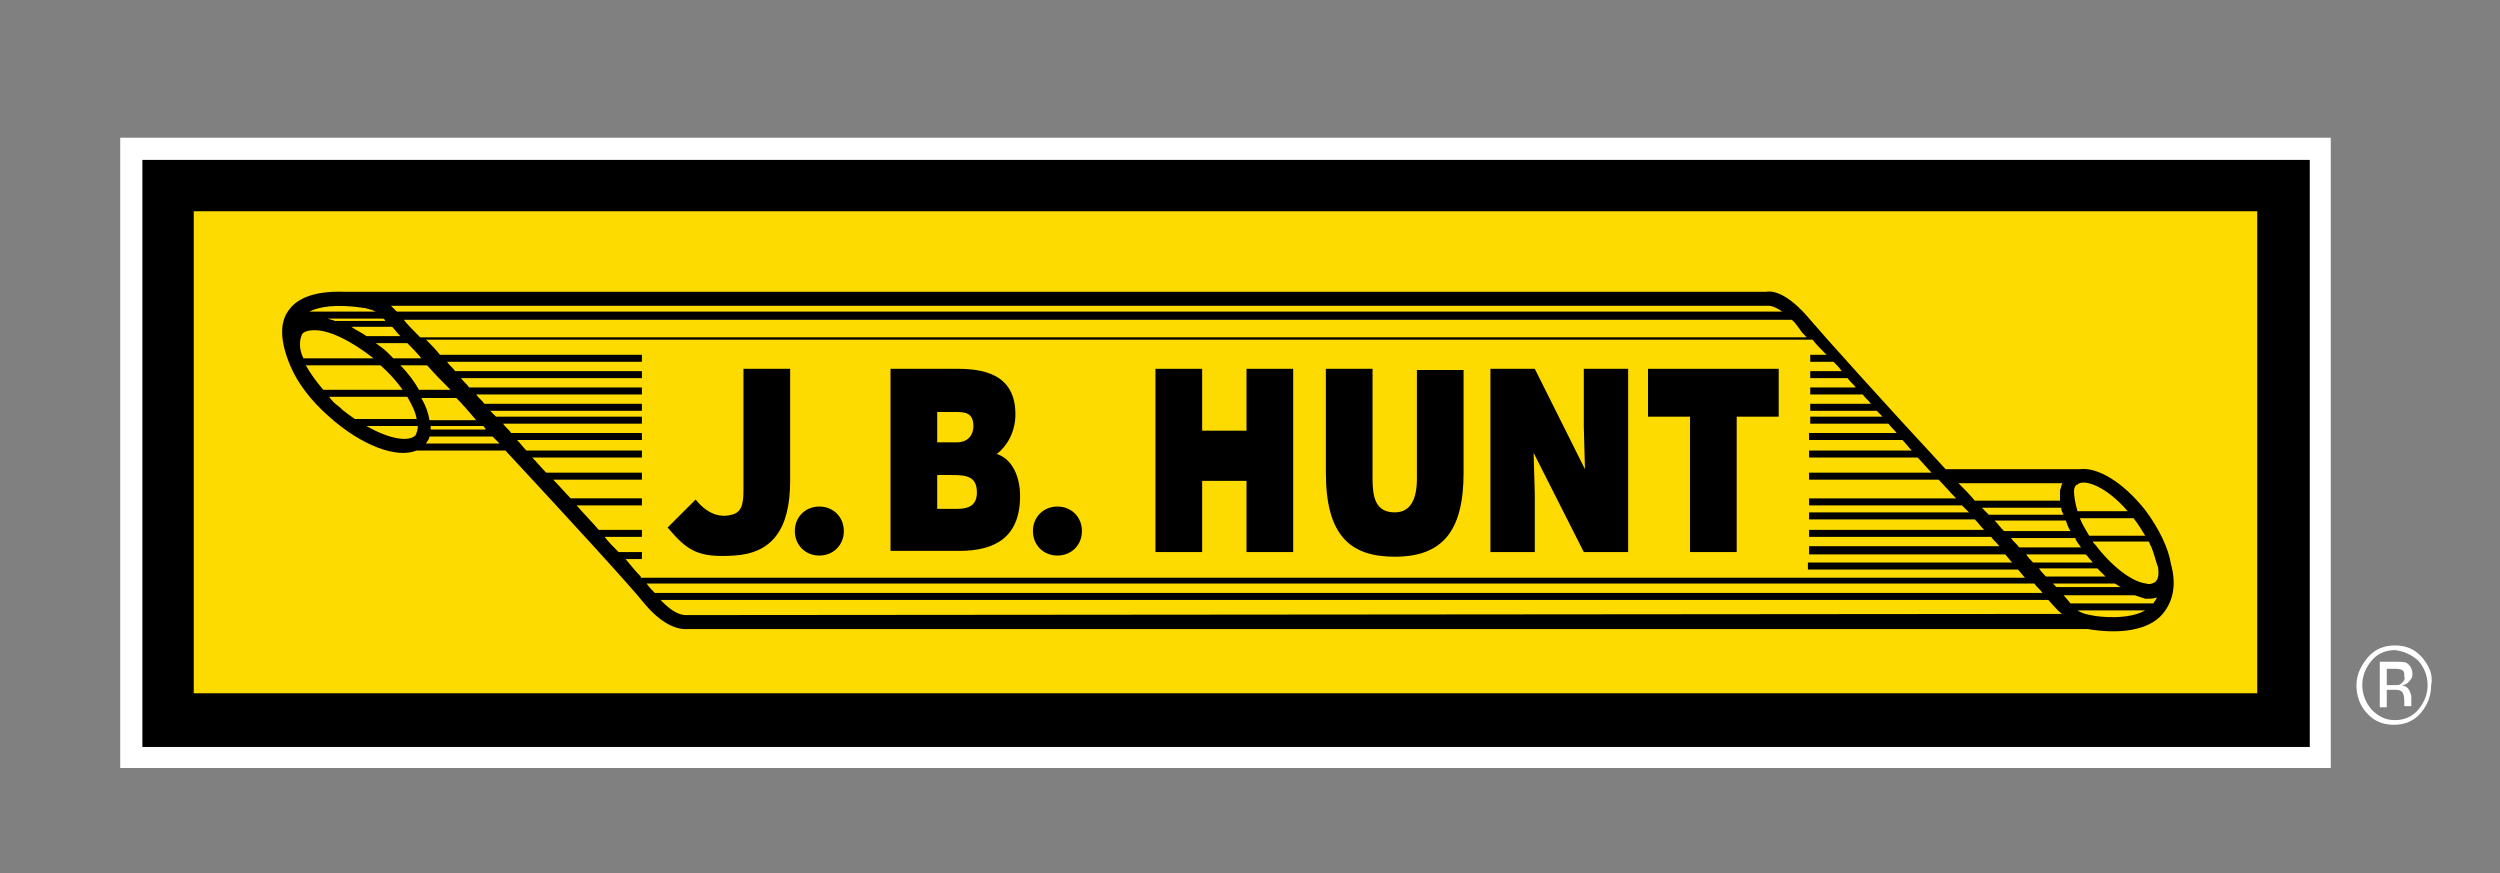
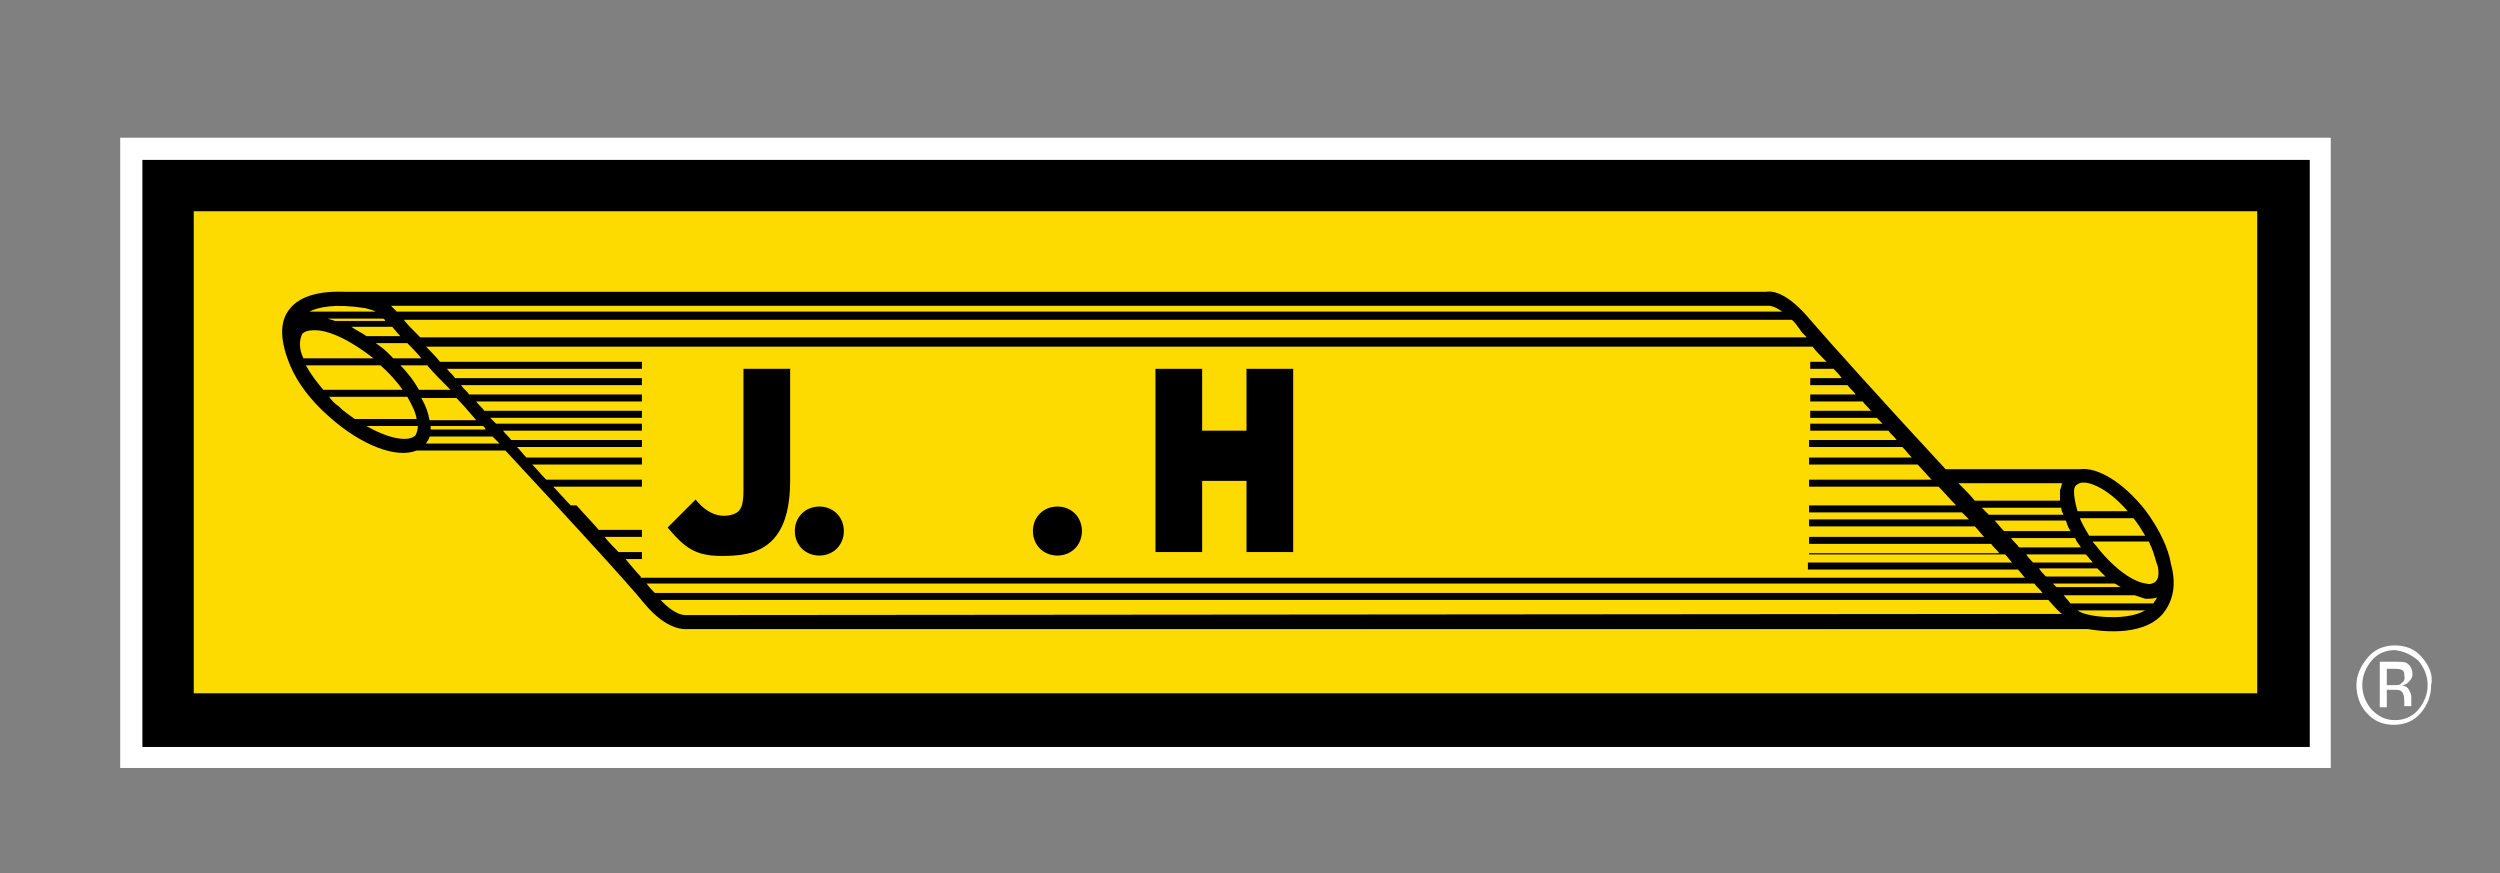
<svg xmlns="http://www.w3.org/2000/svg" version="1.1" id="Layer_1" x="0px" y="0px" viewBox="0 0 214.2 74.8" style="enable-background:new 0 0 214.2 74.8;" xml:space="preserve">
  <rect x="0" y="0" width="214.2" height="74.8" fill="#808080" stroke="none" />
  <style type="text/css"> .st0{fill:#FFFFFF;} .st1{fill:#FEDB00;} </style>
  <g>
    <g>
      <g>
        <g>
          <path class="st0" d="M207.2,56.6c0.5,0.6,0.8,1.3,0.8,2.1c0,0.8-0.3,1.5-0.8,2.1c-0.5,0.6-1.2,0.9-2,0.9c-0.8,0-1.4-0.3-2-0.9 c-0.5-0.6-0.8-1.3-0.8-2.1c0-0.8,0.3-1.5,0.8-2.1c0.5-0.6,1.2-0.9,2-0.9C206,55.8,206.6,56.1,207.2,56.6z M207.5,56.3 c-0.6-0.7-1.4-1-2.3-1c-0.9,0-1.7,0.3-2.3,1c-0.6,0.7-1,1.5-1,2.4c0,0.9,0.3,1.8,0.9,2.4c0.6,0.7,1.4,1,2.3,1 c0.9,0,1.7-0.3,2.3-1c0.6-0.7,0.9-1.5,0.9-2.4C208.5,57.8,208.1,57,207.5,56.3z M205.7,58.6c-0.1,0.1-0.3,0.1-0.6,0.1h-0.6v-1.4 h0.5c0.3,0,0.6,0,0.8,0.1c0.2,0.1,0.2,0.3,0.2,0.5C206.1,58.3,205.9,58.4,205.7,58.6z M203.9,60.6h0.6v-1.5h0.5 c0.3,0,0.6,0,0.7,0.1c0.2,0.1,0.3,0.4,0.3,0.9v0.3l0,0.1c0,0,0,0,0,0c0,0,0,0,0,0h0.6l0,0c0,0,0-0.1,0-0.2c0-0.1,0-0.2,0-0.3 v-0.3c0-0.2-0.1-0.4-0.2-0.6c-0.1-0.2-0.3-0.3-0.6-0.4c0.2,0,0.4-0.1,0.5-0.2c0.2-0.2,0.4-0.4,0.4-0.7c0-0.5-0.2-0.8-0.5-1 c-0.2-0.1-0.5-0.1-1-0.1h-1.3V60.6z" />
        </g>
      </g>
      <g>
        <g>
          <g>
            <path class="st0" d="M10.3,11.8v54h189.4v-54H10.3z" />
          </g>
          <g>
            <rect x="12.2" y="13.7" width="185.7" height="50.3" />
            <rect x="16.6" y="18.1" class="st1" width="176.8" height="41.3" />
            <g>
-               <path d="M184.6,49.9c-0.2,0.1-0.4,0.2-0.7,0.1c-1-0.1-2.6-1.1-4.2-3.1c-0.1-0.2-0.3-0.3-0.4-0.5h4.8c0.1,0.1,0.1,0.3,0.2,0.4 h0c0.3,0.7,0.4,1.3,0.6,1.8C185,49.3,184.9,49.7,184.6,49.9 M184.5,51.7h-7.1c-0.1-0.1-0.3-0.4-0.6-0.7h6.1 c0.3,0.1,0.6,0.2,0.9,0.3c0.4,0,0.7,0,1-0.1C184.8,51.3,184.6,51.5,184.5,51.7 M179.1,52.7c-0.5-0.1-0.8-0.2-1.1-0.4h5.8 C182.4,53.1,180,52.9,179.1,52.7 M58.8,52.7c-0.1,0-0.9,0.1-2.2-1.3h118.9c0.7,0.8,1.1,1.2,1.2,1.2l0,0L58.8,52.7z M55.4,50 h118.9c0.2,0.3,0.5,0.5,0.7,0.8H56.1C55.9,50.6,55.7,50.4,55.4,50 M54.9,49.4c-0.4-0.4-0.8-0.9-1.3-1.5H55v-0.6h-2 c-0.4-0.4-0.8-0.8-1.2-1.3H55v-0.6h-3.7c-0.6-0.7-1.2-1.3-1.9-2.1H55v-0.6h-6.1c-0.5-0.5-1-1.1-1.5-1.6H55v-0.6h-8.2 c-0.4-0.4-0.8-0.9-1.2-1.3H55v-0.6h-9.9c-0.3-0.3-0.5-0.6-0.8-0.9H55v-0.6H43.8c-0.2-0.3-0.5-0.5-0.7-0.8H55v-0.6H42.5 c-0.2-0.2-0.3-0.3-0.5-0.5h13v-0.6H41.5c-0.2-0.3-0.5-0.5-0.7-0.8H55v-0.6H40.2c-0.2-0.3-0.5-0.5-0.7-0.8H55v-0.6H39 c-0.2-0.3-0.5-0.5-0.7-0.8H55v-0.6H37.7c-0.4-0.5-0.8-0.9-1.2-1.3h118.8c0.3,0.4,0.7,0.8,1.2,1.3h-1.4v0.6h2 c0.2,0.2,0.5,0.5,0.7,0.8h-2.7v0.6h3.2c0.2,0.3,0.5,0.5,0.7,0.8h-3.9v0.6h4.5c0.2,0.3,0.5,0.5,0.7,0.8h-5.2v0.6h5.7 c0.2,0.2,0.3,0.3,0.5,0.5h-6.2v0.6h6.7c0.2,0.3,0.5,0.5,0.7,0.8h-7.5v0.6h8c0.3,0.3,0.5,0.6,0.8,0.9h-8.8v0.6h9.3 c0.4,0.4,0.8,0.9,1.2,1.3h-10.5v0.6h11.1c0.5,0.5,1,1.1,1.5,1.6h-12.6v0.6h13.1c0.2,0.2,0.4,0.4,0.6,0.6h-13.7v0.6h14.2 c0.3,0.3,0.5,0.6,0.8,0.9h-15v0.6h15.6c0.2,0.3,0.5,0.5,0.7,0.8h-16.3V48h0v-0.5h16.8c0.2,0.2,0.4,0.5,0.6,0.7h-17.5v0.6h18 c0.2,0.2,0.4,0.5,0.6,0.7H54.9z M36.5,38c0.1-0.2,0.3-0.4,0.3-0.6h5.4c0.2,0.2,0.4,0.4,0.6,0.6H36.5z M41.4,36.5 c0.1,0.1,0.2,0.2,0.2,0.3h-4.7c0-0.1,0-0.2,0-0.3H41.4z M39.1,34.1c0.6,0.6,1.1,1.2,1.7,1.9h-4c-0.1-0.6-0.3-1.2-0.7-1.9H39.1 z M34.3,31.3h2.3c0.6,0.7,1.3,1.4,2,2.1h-2.7C35.5,32.7,35,32,34.3,31.3 M35.8,36.5c0,0.3-0.1,0.6-0.2,0.8 c-0.6,0.6-2.3,0.3-4.2-0.8L35.8,36.5L35.8,36.5z M29,34.8c-0.3-0.2-0.6-0.5-0.8-0.8h6.7c0.4,0.7,0.7,1.3,0.8,1.9h-5.3 C30,35.6,29.5,35.3,29,34.8 M26.2,31.3h6.4c0.8,0.7,1.4,1.4,1.9,2.1h-6.8C27.1,32.7,26.6,32,26.2,31.3 M25.7,29.5 c0-0.4,0.1-0.7,0.2-0.9c0.2-0.2,0.5-0.3,0.9-0.3c1.3-0.1,3.3,0.9,5.2,2.4h-6C25.8,30.3,25.7,29.9,25.7,29.5 M25.8,27.3h0.1 C25.8,27.3,25.8,27.3,25.8,27.3C25.8,27.3,25.8,27.3,25.8,27.3 M31.3,26.4c0.4,0.1,0.7,0.2,0.9,0.3h-5.7 C27.3,26.3,28.7,26,31.3,26.4 M33,27.5h-4.3c-0.2-0.1-0.4-0.1-0.6-0.2h4.7C32.9,27.3,33,27.4,33,27.5 M151.5,26.2l0.1,0 c0,0,0.4,0,1.1,0.5H34c-0.1-0.1-0.2-0.2-0.3-0.3l-0.1-0.1c0,0,0,0-0.1-0.1L151.5,26.2z M31.4,28.8c-0.4-0.3-0.9-0.5-1.3-0.8 h3.5c0.2,0.2,0.4,0.5,0.7,0.8H31.4z M34.9,29.4c0.4,0.4,0.8,0.8,1.2,1.3h-2.4c-0.2-0.2-0.3-0.3-0.5-0.5 c-0.3-0.3-0.6-0.5-1-0.8H34.9z M154.2,28.2c0.1,0.2,0.3,0.4,0.6,0.7H36c-0.6-0.6-1.1-1.1-1.4-1.5h118.9 C153.7,27.5,153.9,27.8,154.2,28.2 M176.7,41.4c-0.1,0.2-0.1,0.4-0.2,0.6c0,0.1,0,0.3,0,0.4c0,0.1,0,0.3,0,0.5h-7.3 c-0.4-0.5-0.9-1-1.4-1.5H176.7z M170.4,44.1c-0.2-0.2-0.4-0.4-0.6-0.6h6.8c0,0.2,0.1,0.4,0.2,0.6H170.4z M177.4,45.5h-5.7 c-0.3-0.3-0.5-0.6-0.8-0.9h6.1C177.1,44.9,177.2,45.2,177.4,45.5 M178,41.5c0.6-0.5,2.5,0.2,4.3,2.3H178 c-0.2-0.7-0.3-1.3-0.3-1.7C177.7,41.8,177.8,41.6,178,41.5 M173,46.9c-0.2-0.3-0.5-0.5-0.7-0.8h5.5c0.1,0.3,0.3,0.5,0.5,0.8 H173z M174.2,48.2c-0.2-0.2-0.4-0.4-0.6-0.7h5.1c0.1,0.1,0.1,0.1,0.2,0.2c0.1,0.2,0.3,0.3,0.4,0.5H174.2z M181.2,50 c0.2,0.1,0.3,0.2,0.5,0.3h-5.5c-0.1-0.1-0.2-0.2-0.3-0.3H181.2z M175.3,49.4c-0.2-0.2-0.4-0.4-0.6-0.7h5 c0.2,0.2,0.5,0.5,0.7,0.7H175.3z M182.8,44.4C182.9,44.4,182.9,44.4,182.8,44.4c0.4,0.5,0.7,1,1,1.5H179 c-0.3-0.5-0.6-1-0.8-1.5H182.8z M186,48.3c-0.2-1.3-1-3-2.2-4.6c-1.9-2.4-4.1-3.7-5.6-3.5v0h-11.5 c-5.2-5.6-10.5-11.5-11.6-12.8c-2-2.4-3.3-2.5-3.8-2.4l-121.8,0v0c-2.8-0.1-4.1,0.7-4.7,1.5c-0.9,1.1-0.8,2.8,0.1,4.9l0,0 c0.6,1.4,1.7,2.9,3.3,4.3c2.8,2.5,5.8,3.6,7.5,2.9h7.6c5.3,5.7,10.8,11.7,11.9,13.1c2,2.4,3.5,2.2,3.7,2.2 c-0.1,0,117.4,0,120,0c0.6,0.1,4.6,0.8,6.4-1.3C186.2,51.5,186.5,50.1,186,48.3" />
-               <path d="M80.3,35.3v2.6H82c0.8,0,1.4-0.5,1.4-1.4c0-1.2-0.8-1.2-1.6-1.2H80.3z M80.3,40.7v2.9H82c1,0,1.7-0.3,1.7-1.4 c0-1.4-0.9-1.5-2.2-1.5H80.3z M76.3,47.3V31.6h5.8c2.7,0,4.9,0.8,4.9,3.9c0,1.6-0.8,2.8-1.6,3.4c1.3,0.4,2,1.9,2,3.6 c0,3.5-2.1,4.7-5.2,4.7H76.3z" />
+               <path d="M184.6,49.9c-0.2,0.1-0.4,0.2-0.7,0.1c-1-0.1-2.6-1.1-4.2-3.1c-0.1-0.2-0.3-0.3-0.4-0.5h4.8c0.1,0.1,0.1,0.3,0.2,0.4 h0c0.3,0.7,0.4,1.3,0.6,1.8C185,49.3,184.9,49.7,184.6,49.9 M184.5,51.7h-7.1c-0.1-0.1-0.3-0.4-0.6-0.7h6.1 c0.3,0.1,0.6,0.2,0.9,0.3c0.4,0,0.7,0,1-0.1C184.8,51.3,184.6,51.5,184.5,51.7 M179.1,52.7c-0.5-0.1-0.8-0.2-1.1-0.4h5.8 C182.4,53.1,180,52.9,179.1,52.7 M58.8,52.7c-0.1,0-0.9,0.1-2.2-1.3h118.9c0.7,0.8,1.1,1.2,1.2,1.2l0,0L58.8,52.7z M55.4,50 h118.9c0.2,0.3,0.5,0.5,0.7,0.8H56.1C55.9,50.6,55.7,50.4,55.4,50 M54.9,49.4c-0.4-0.4-0.8-0.9-1.3-1.5H55v-0.6h-2 c-0.4-0.4-0.8-0.8-1.2-1.3H55v-0.6h-3.7c-0.6-0.7-1.2-1.3-1.9-2.1H55h-6.1c-0.5-0.5-1-1.1-1.5-1.6H55v-0.6h-8.2 c-0.4-0.4-0.8-0.9-1.2-1.3H55v-0.6h-9.9c-0.3-0.3-0.5-0.6-0.8-0.9H55v-0.6H43.8c-0.2-0.3-0.5-0.5-0.7-0.8H55v-0.6H42.5 c-0.2-0.2-0.3-0.3-0.5-0.5h13v-0.6H41.5c-0.2-0.3-0.5-0.5-0.7-0.8H55v-0.6H40.2c-0.2-0.3-0.5-0.5-0.7-0.8H55v-0.6H39 c-0.2-0.3-0.5-0.5-0.7-0.8H55v-0.6H37.7c-0.4-0.5-0.8-0.9-1.2-1.3h118.8c0.3,0.4,0.7,0.8,1.2,1.3h-1.4v0.6h2 c0.2,0.2,0.5,0.5,0.7,0.8h-2.7v0.6h3.2c0.2,0.3,0.5,0.5,0.7,0.8h-3.9v0.6h4.5c0.2,0.3,0.5,0.5,0.7,0.8h-5.2v0.6h5.7 c0.2,0.2,0.3,0.3,0.5,0.5h-6.2v0.6h6.7c0.2,0.3,0.5,0.5,0.7,0.8h-7.5v0.6h8c0.3,0.3,0.5,0.6,0.8,0.9h-8.8v0.6h9.3 c0.4,0.4,0.8,0.9,1.2,1.3h-10.5v0.6h11.1c0.5,0.5,1,1.1,1.5,1.6h-12.6v0.6h13.1c0.2,0.2,0.4,0.4,0.6,0.6h-13.7v0.6h14.2 c0.3,0.3,0.5,0.6,0.8,0.9h-15v0.6h15.6c0.2,0.3,0.5,0.5,0.7,0.8h-16.3V48h0v-0.5h16.8c0.2,0.2,0.4,0.5,0.6,0.7h-17.5v0.6h18 c0.2,0.2,0.4,0.5,0.6,0.7H54.9z M36.5,38c0.1-0.2,0.3-0.4,0.3-0.6h5.4c0.2,0.2,0.4,0.4,0.6,0.6H36.5z M41.4,36.5 c0.1,0.1,0.2,0.2,0.2,0.3h-4.7c0-0.1,0-0.2,0-0.3H41.4z M39.1,34.1c0.6,0.6,1.1,1.2,1.7,1.9h-4c-0.1-0.6-0.3-1.2-0.7-1.9H39.1 z M34.3,31.3h2.3c0.6,0.7,1.3,1.4,2,2.1h-2.7C35.5,32.7,35,32,34.3,31.3 M35.8,36.5c0,0.3-0.1,0.6-0.2,0.8 c-0.6,0.6-2.3,0.3-4.2-0.8L35.8,36.5L35.8,36.5z M29,34.8c-0.3-0.2-0.6-0.5-0.8-0.8h6.7c0.4,0.7,0.7,1.3,0.8,1.9h-5.3 C30,35.6,29.5,35.3,29,34.8 M26.2,31.3h6.4c0.8,0.7,1.4,1.4,1.9,2.1h-6.8C27.1,32.7,26.6,32,26.2,31.3 M25.7,29.5 c0-0.4,0.1-0.7,0.2-0.9c0.2-0.2,0.5-0.3,0.9-0.3c1.3-0.1,3.3,0.9,5.2,2.4h-6C25.8,30.3,25.7,29.9,25.7,29.5 M25.8,27.3h0.1 C25.8,27.3,25.8,27.3,25.8,27.3C25.8,27.3,25.8,27.3,25.8,27.3 M31.3,26.4c0.4,0.1,0.7,0.2,0.9,0.3h-5.7 C27.3,26.3,28.7,26,31.3,26.4 M33,27.5h-4.3c-0.2-0.1-0.4-0.1-0.6-0.2h4.7C32.9,27.3,33,27.4,33,27.5 M151.5,26.2l0.1,0 c0,0,0.4,0,1.1,0.5H34c-0.1-0.1-0.2-0.2-0.3-0.3l-0.1-0.1c0,0,0,0-0.1-0.1L151.5,26.2z M31.4,28.8c-0.4-0.3-0.9-0.5-1.3-0.8 h3.5c0.2,0.2,0.4,0.5,0.7,0.8H31.4z M34.9,29.4c0.4,0.4,0.8,0.8,1.2,1.3h-2.4c-0.2-0.2-0.3-0.3-0.5-0.5 c-0.3-0.3-0.6-0.5-1-0.8H34.9z M154.2,28.2c0.1,0.2,0.3,0.4,0.6,0.7H36c-0.6-0.6-1.1-1.1-1.4-1.5h118.9 C153.7,27.5,153.9,27.8,154.2,28.2 M176.7,41.4c-0.1,0.2-0.1,0.4-0.2,0.6c0,0.1,0,0.3,0,0.4c0,0.1,0,0.3,0,0.5h-7.3 c-0.4-0.5-0.9-1-1.4-1.5H176.7z M170.4,44.1c-0.2-0.2-0.4-0.4-0.6-0.6h6.8c0,0.2,0.1,0.4,0.2,0.6H170.4z M177.4,45.5h-5.7 c-0.3-0.3-0.5-0.6-0.8-0.9h6.1C177.1,44.9,177.2,45.2,177.4,45.5 M178,41.5c0.6-0.5,2.5,0.2,4.3,2.3H178 c-0.2-0.7-0.3-1.3-0.3-1.7C177.7,41.8,177.8,41.6,178,41.5 M173,46.9c-0.2-0.3-0.5-0.5-0.7-0.8h5.5c0.1,0.3,0.3,0.5,0.5,0.8 H173z M174.2,48.2c-0.2-0.2-0.4-0.4-0.6-0.7h5.1c0.1,0.1,0.1,0.1,0.2,0.2c0.1,0.2,0.3,0.3,0.4,0.5H174.2z M181.2,50 c0.2,0.1,0.3,0.2,0.5,0.3h-5.5c-0.1-0.1-0.2-0.2-0.3-0.3H181.2z M175.3,49.4c-0.2-0.2-0.4-0.4-0.6-0.7h5 c0.2,0.2,0.5,0.5,0.7,0.7H175.3z M182.8,44.4C182.9,44.4,182.9,44.4,182.8,44.4c0.4,0.5,0.7,1,1,1.5H179 c-0.3-0.5-0.6-1-0.8-1.5H182.8z M186,48.3c-0.2-1.3-1-3-2.2-4.6c-1.9-2.4-4.1-3.7-5.6-3.5v0h-11.5 c-5.2-5.6-10.5-11.5-11.6-12.8c-2-2.4-3.3-2.5-3.8-2.4l-121.8,0v0c-2.8-0.1-4.1,0.7-4.7,1.5c-0.9,1.1-0.8,2.8,0.1,4.9l0,0 c0.6,1.4,1.7,2.9,3.3,4.3c2.8,2.5,5.8,3.6,7.5,2.9h7.6c5.3,5.7,10.8,11.7,11.9,13.1c2,2.4,3.5,2.2,3.7,2.2 c-0.1,0,117.4,0,120,0c0.6,0.1,4.6,0.8,6.4-1.3C186.2,51.5,186.5,50.1,186,48.3" />
            </g>
            <polygon points="99,47.3 99,31.6 103,31.6 103,36.9 106.8,36.9 106.8,31.6 110.8,31.6 110.8,47.3 106.8,47.3 106.8,41.2 103,41.2 103,47.3 " />
            <g>
-               <path d="M113.6,31.6h4V41c0,1.5,0.2,2.9,1.9,2.9c1.4,0,1.9-1.2,1.9-2.9v-9.3h4v8.8c0,5-1.8,7.2-5.9,7.2 c-3.8,0-5.9-1.8-5.9-7.2V31.6z" />
-             </g>
-             <polygon points="135.8,40.2 135.7,36.6 135.7,31.6 139.5,31.6 139.5,47.3 135.7,47.3 131.4,38.8 131.5,42.3 131.5,47.3 127.7,47.3 127.7,31.6 131.5,31.6 " />
-             <polygon points="141.2,31.6 152.4,31.6 152.4,35.7 148.8,35.7 148.8,47.3 144.8,47.3 144.8,35.7 141.2,35.7 " />
+               </g>
            <g>
              <path d="M70.2,43.4c-1.2,0-2.1,0.9-2.1,2.1c0,1.2,0.9,2.1,2.1,2.1c1.2,0,2.1-0.9,2.1-2.1C72.3,44.3,71.4,43.4,70.2,43.4" />
              <path d="M90.6,43.4c-1.2,0-2.1,0.9-2.1,2.1c0,1.2,0.9,2.1,2.1,2.1c1.2,0,2.1-0.9,2.1-2.1C92.7,44.3,91.8,43.4,90.6,43.4" />
              <path d="M59.6,42.8c1.2,1.5,2.4,1.5,3.1,1.3c0.8-0.2,1-0.8,1-2.1V31.6h4v9.6c0,4.1-1.5,6.2-4.8,6.4c-3.1,0.2-4-0.4-5.7-2.4 L59.6,42.8z" />
            </g>
          </g>
        </g>
      </g>
    </g>
  </g>
</svg>